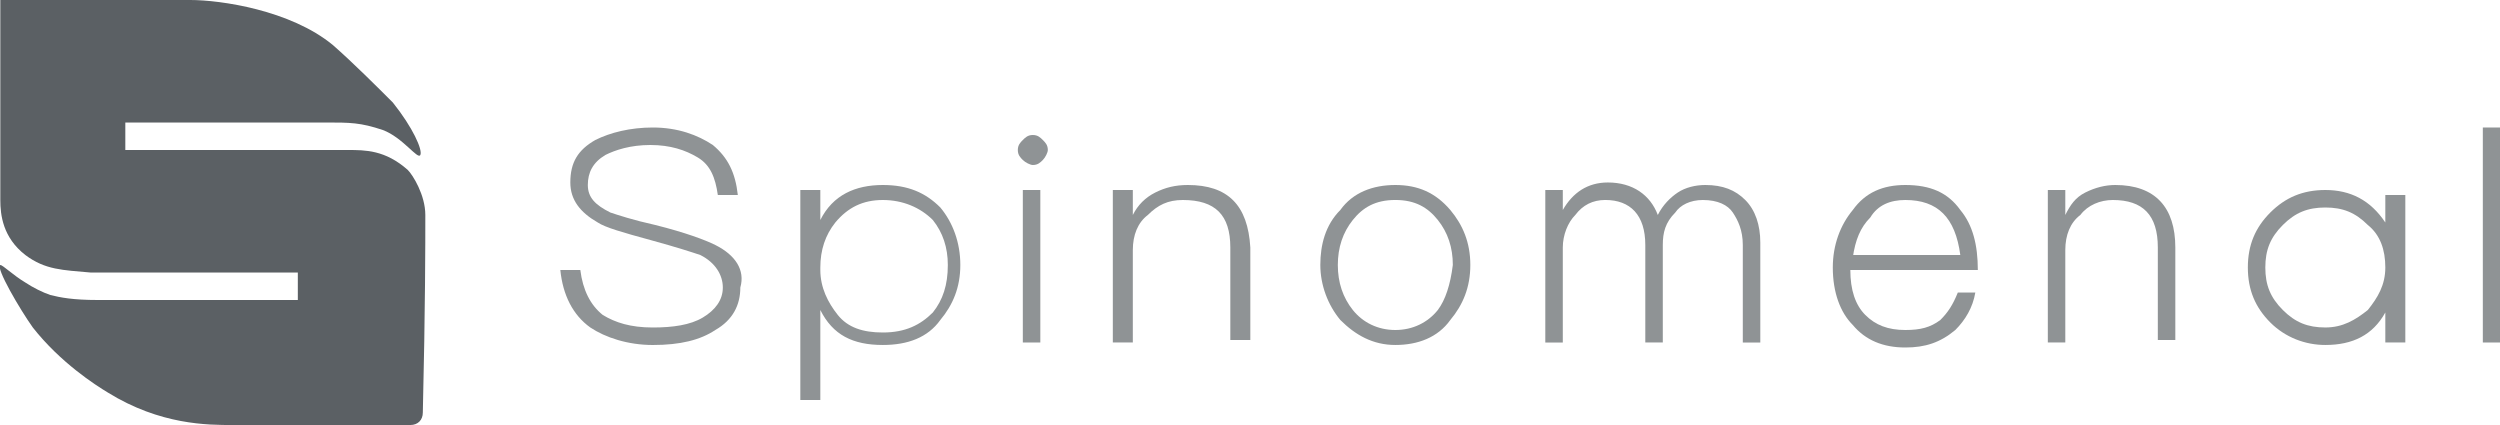
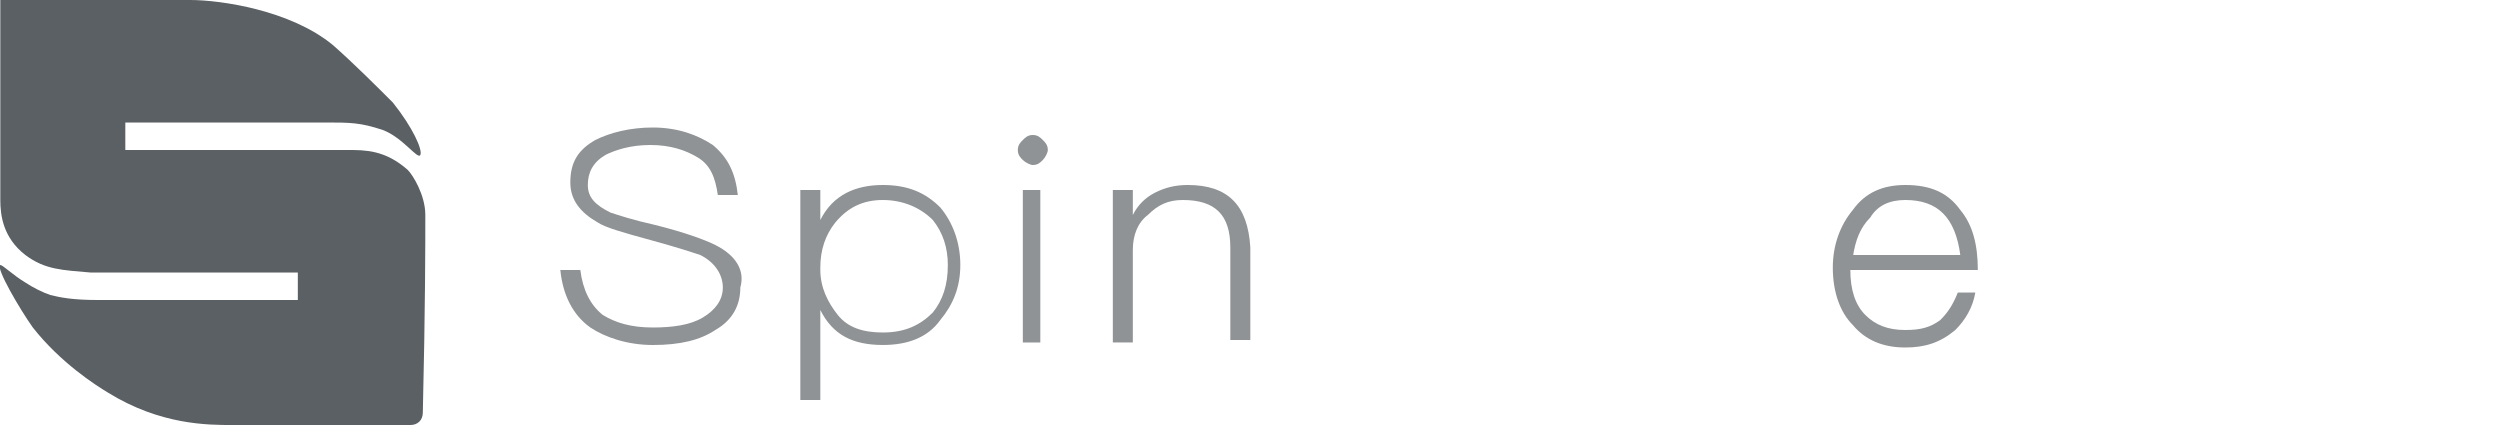
<svg xmlns="http://www.w3.org/2000/svg" version="1.1" id="Слой_1" x="0px" y="0px" width="100px" height="17px" viewBox="0 0 100 17" enable-background="new 0 0 100 17" xml:space="preserve">
  <path fill="#8F9395" d="M35.313,7.4c-1.1,0-2,0.4-2.5,1.4V7.6h-0.8V16h0.8v-3.6c0.5,1,1.3,1.399,2.5,1.399c1,0,1.8-0.3,2.3-1  c0.5-0.6,0.8-1.3,0.8-2.2c0-0.899-0.3-1.699-0.8-2.3C37.013,7.7,36.313,7.4,35.313,7.4z M37.313,12.5c-0.5,0.5-1.1,0.8-2,0.8  c-0.8,0-1.4-0.2-1.8-0.7s-0.7-1.1-0.7-1.8v-0.1c0-0.7,0.2-1.3,0.6-1.8c0.5-0.601,1.1-0.9,1.9-0.9c0.8,0,1.5,0.3,2,0.8  c0.4,0.5,0.6,1.101,0.6,1.8C37.913,11.4,37.713,12,37.313,12.5z" />
-   <path fill="#8F9395" d="M95.413,8.9c-0.601-0.9-1.4-1.3-2.4-1.3c-0.9,0-1.6,0.3-2.2,0.9c-0.6,0.6-0.899,1.3-0.899,2.2  c0,0.899,0.3,1.6,0.899,2.2c0.601,0.6,1.4,0.899,2.2,0.899c1.1,0,1.9-0.399,2.4-1.3v1.2h0.8V7.8h-0.8V8.9z M94.713,12.4  c-0.5,0.399-1,0.699-1.7,0.699s-1.2-0.199-1.7-0.699s-0.7-1-0.7-1.7s0.2-1.2,0.7-1.7s1-0.7,1.7-0.7s1.2,0.2,1.7,0.7  c0.5,0.4,0.7,1,0.7,1.7S95.112,11.9,94.713,12.4z" />
  <path fill="#8F9395" d="M47.513,7.4c-0.5,0-0.9,0.1-1.3,0.3c-0.4,0.2-0.7,0.5-0.9,0.899v-1h-0.8v6.1h0.8V10c0-0.6,0.2-1.1,0.6-1.4  c0.4-0.399,0.8-0.6,1.4-0.6c1.3,0,1.9,0.6,1.9,1.9V13.6h0.8V9.9C49.913,8.2,49.113,7.4,47.513,7.4z" />
-   <path fill="#8F9395" d="M55.813,7.4c-0.899,0-1.7,0.3-2.2,1c-0.6,0.6-0.8,1.399-0.8,2.199c0,0.801,0.3,1.601,0.8,2.2  c0.601,0.601,1.301,1,2.2,1c0.9,0,1.7-0.3,2.2-1c0.5-0.6,0.8-1.3,0.8-2.2c0-0.899-0.3-1.6-0.8-2.199  C57.413,7.7,56.713,7.4,55.813,7.4z M57.513,12.4c-0.4,0.5-1,0.8-1.7,0.8s-1.3-0.3-1.7-0.8c-0.399-0.5-0.6-1.101-0.6-1.801  c0-0.699,0.2-1.3,0.6-1.8c0.4-0.5,0.9-0.8,1.7-0.8s1.3,0.3,1.7,0.8s0.6,1.101,0.6,1.8C58.013,11.4,57.813,12,57.513,12.4z" />
-   <path fill="#8F9395" d="M68.213,7.4c-0.4,0-0.8,0.1-1.101,0.3c-0.3,0.2-0.6,0.5-0.8,0.899c-0.3-0.8-1-1.3-2-1.3  c-0.8,0-1.399,0.4-1.8,1.101V7.6h-0.7v6.1h0.7V9.9c0-0.5,0.2-1,0.5-1.301c0.3-0.399,0.7-0.6,1.2-0.6c1,0,1.6,0.6,1.6,1.8v3.9h0.7  V9.8c0-0.5,0.1-0.899,0.5-1.3c0.2-0.3,0.6-0.5,1.1-0.5c0.601,0,1,0.2,1.2,0.5s0.4,0.7,0.4,1.3v3.9h0.7v-4c0-0.7-0.2-1.3-0.601-1.7  C69.413,7.6,68.913,7.4,68.213,7.4z" />
  <path fill="#8F9395" d="M78.413,8.4c-0.5-0.7-1.2-1-2.2-1c-0.9,0-1.601,0.3-2.101,1c-0.5,0.6-0.8,1.399-0.8,2.3c0,1,0.3,1.8,0.8,2.3  c0.5,0.6,1.2,0.9,2.101,0.9c0.8,0,1.399-0.2,2-0.7c0.399-0.4,0.7-0.9,0.8-1.5h-0.7c-0.2,0.5-0.399,0.8-0.7,1.1  c-0.399,0.3-0.8,0.4-1.399,0.4c-0.7,0-1.2-0.2-1.601-0.601c-0.399-0.399-0.6-1-0.6-1.8h5.1C79.112,9.8,78.913,9,78.413,8.4z   M74.112,10.3c0.101-0.7,0.301-1.2,0.7-1.6c0.3-0.5,0.8-0.7,1.4-0.7c1.3,0,2,0.7,2.2,2.2h-4.301V10.3z" />
  <path fill="#8F9395" d="M28.613,9.8c-0.4-0.2-1.2-0.5-2.4-0.8c-0.9-0.2-1.5-0.4-1.8-0.5c-0.6-0.3-0.9-0.6-0.9-1.1s0.2-0.9,0.7-1.2  c0.4-0.2,1-0.4,1.8-0.4s1.4,0.2,1.9,0.5c0.5,0.3,0.7,0.8,0.8,1.5h0.8c-0.1-0.9-0.4-1.5-1-2c-0.6-0.4-1.4-0.7-2.4-0.7  c-0.9,0-1.7,0.2-2.3,0.5c-0.7,0.4-1,0.9-1,1.7c0,0.7,0.4,1.2,1.1,1.601c0.3,0.199,1,0.399,2.1,0.699c1.1,0.301,1.7,0.5,2,0.601  c0.6,0.3,0.9,0.8,0.9,1.3s-0.3,0.9-0.8,1.2s-1.2,0.399-2,0.399c-0.9,0-1.5-0.199-2-0.5c-0.5-0.399-0.8-1-0.9-1.8h-0.8  c0.1,1,0.5,1.8,1.2,2.3c0.6,0.4,1.5,0.7,2.5,0.7c1.1,0,1.9-0.2,2.5-0.6c0.7-0.4,1-1,1-1.7C29.813,10.8,29.413,10.2,28.613,9.8z" />
  <path fill="#5B6064" d="M17.013,8.6c0-0.8-0.5-1.6-0.7-1.8c-0.9-0.8-1.7-0.8-2.4-0.8c-0.6,0-3.6,0-8.9,0V4.9c4.7,0,7.4,0,8,0  c1,0,1.4,0,2.3,0.3c0.8,0.3,1.4,1.2,1.5,1c0.1-0.2-0.3-1.1-1.1-2.1c-0.6-0.6-1.6-1.6-2.4-2.3c-1.7-1.4-4.5-1.8-5.7-1.8  c-2.2,0-4.7,0-7.6,0c0,5,0,7.6,0,8c0,0.6,0.1,1.5,1,2.2c0.8,0.6,1.5,0.6,2.6,0.7c1.1,0,3.9,0,8.3,0V12c-5.2,0-7.9,0-8,0  c-1,0-1.5-0.1-1.9-0.2c-0.3-0.1-0.7-0.3-1-0.5c-0.5-0.3-0.9-0.7-1-0.7c-0.2,0.101,0.8,1.801,1.3,2.5c1.1,1.4,2.5,2.301,3,2.601  c2.1,1.3,4,1.3,5,1.3c1.2,0,3.6,0,7.1,0c0.3,0,0.5-0.2,0.5-0.5l0,0C17.013,12.3,17.013,9.7,17.013,8.6z" />
  <path fill="#8F9395" d="M41.313,5.4c-0.2,0-0.3,0.1-0.4,0.2s-0.2,0.2-0.2,0.4s0.1,0.3,0.2,0.4s0.3,0.2,0.4,0.2  c0.2,0,0.3-0.1,0.4-0.2c0.1-0.1,0.2-0.3,0.2-0.4c0-0.2-0.1-0.3-0.2-0.4C41.613,5.5,41.513,5.4,41.313,5.4z" />
-   <rect x="99.313" y="5.1" fill="#8F9395" width="0.7" height="8.6" />
-   <path fill="#8F9395" d="M84.612,7.4c-0.399,0-0.8,0.1-1.199,0.3c-0.4,0.2-0.601,0.5-0.801,0.899v-1h-0.699v6.1h0.699V10  c0-0.6,0.2-1.1,0.601-1.4c0.3-0.399,0.8-0.6,1.3-0.6c1.2,0,1.8,0.6,1.8,1.9V13.6h0.7V9.9C87.013,8.3,86.213,7.4,84.612,7.4z" />
  <rect x="40.913" y="7.6" fill="#8F9395" width="0.7" height="6.1" />
  <title>D41A1E93-A54C-4EB8-A439-D29FDBC2B901</title>
  <desc>Created with sketchtool.</desc>
</svg>